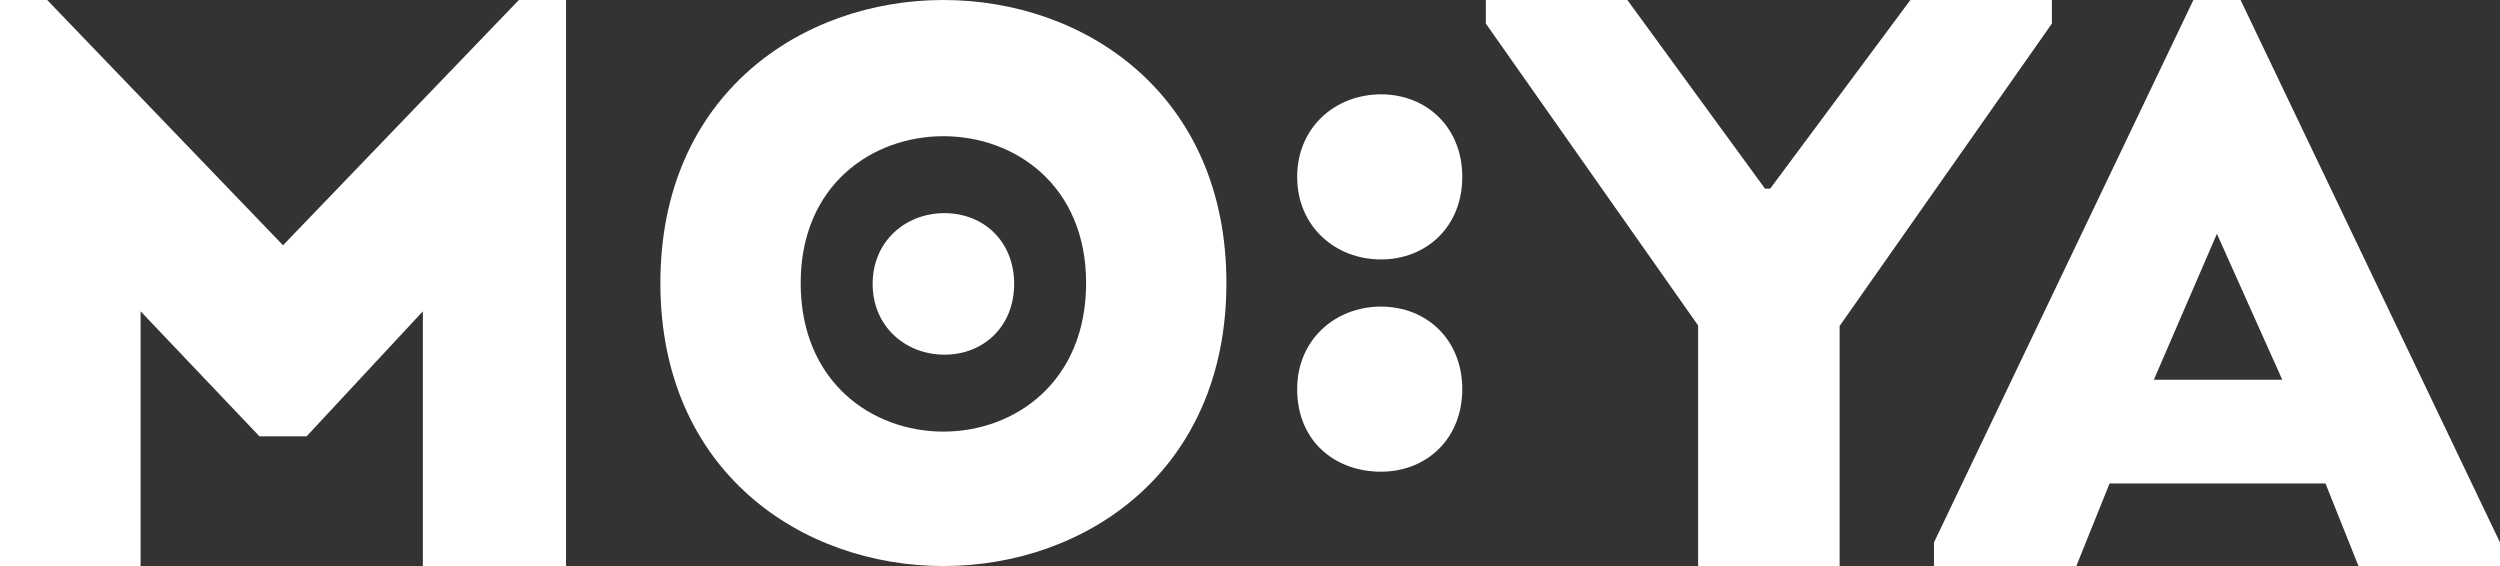
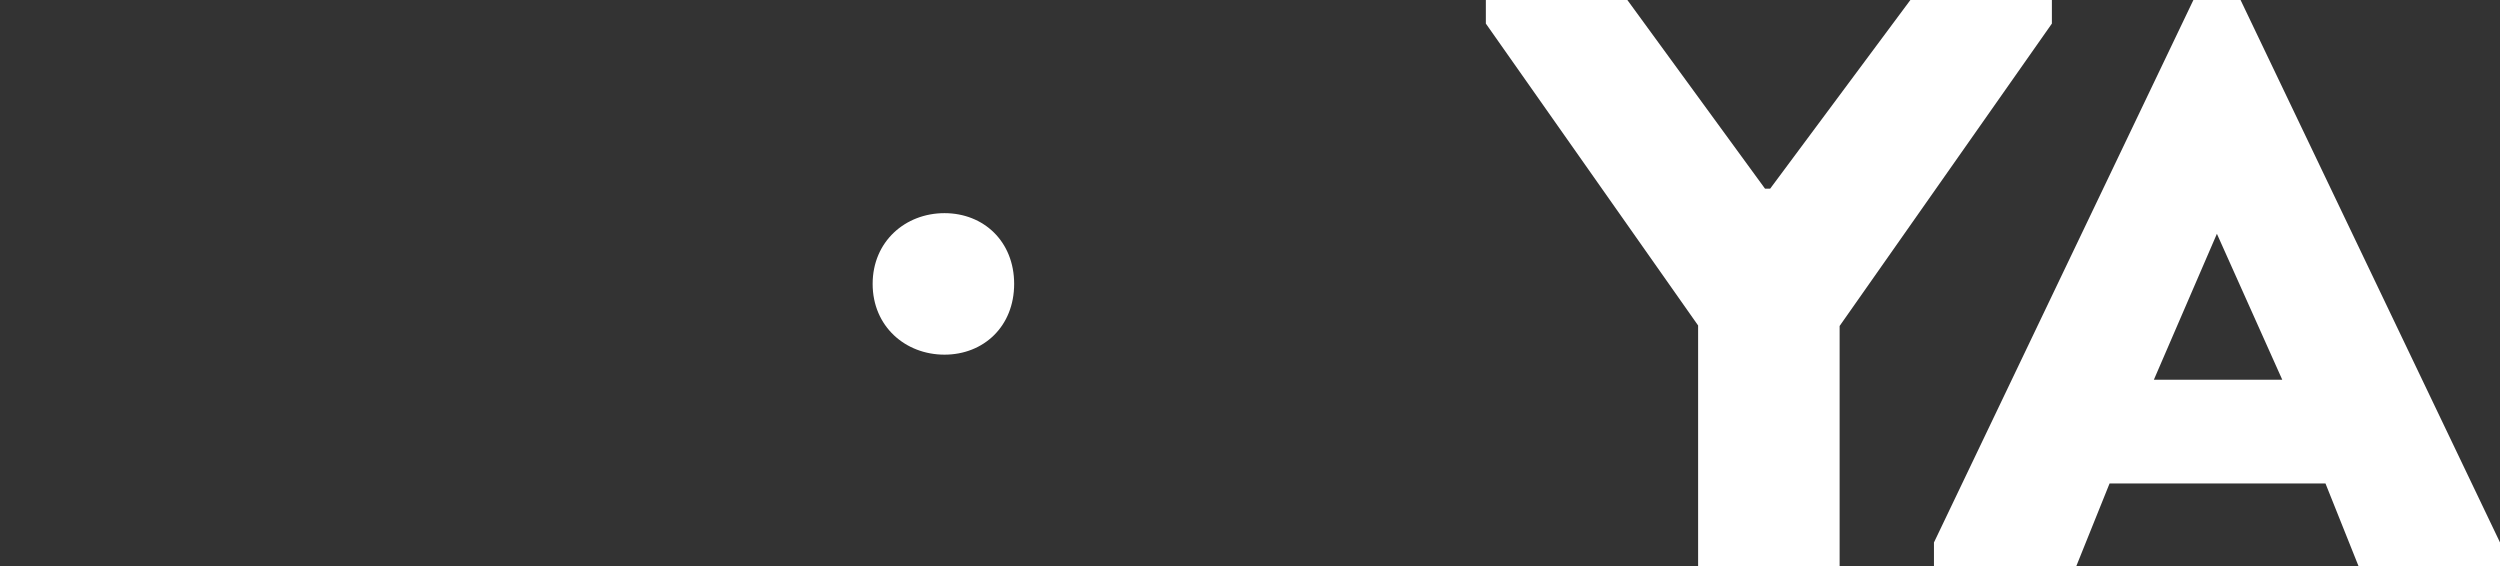
<svg xmlns="http://www.w3.org/2000/svg" id="Ebene_1" viewBox="0 0 1051.653 238.11">
  <rect x="0" y="0" width="1051.653" height="238.11" fill="#333333" stroke="none" />
  <defs>
    <style>.cls-1{fill:#fff;}</style>
  </defs>
-   <polygon class="cls-1" points="218.268 0 119.055 103.181 19.842 0 0 0 0 238.11 59.147 238.11 59.147 130.96 109.134 183.543 128.976 183.543 177.882 130.96 177.882 238.11 238.11 238.11 238.11 0 218.268 0" />
-   <path class="cls-1" d="M580.928,198.425c19.232,0,34.19-13.89,34.19-34.724s-14.958-34.724-34.19-34.724-35.259,13.89-35.259,34.724c0,21.992,16.027,34.724,35.259,34.724M580.928,109.134c19.232,0,34.19-13.89,34.19-34.724s-14.958-34.724-34.19-34.724-35.259,13.89-35.259,34.724,16.027,34.724,35.259,34.724" />
  <polygon class="cls-1" points="773.858 137.124 863.149 9.921 863.149 0 803.622 0 744.632 79.37 742.478 79.37 684.567 0 625.039 0 625.039 9.921 714.33 136.913 714.33 238.11 773.858 238.11 773.858 137.124" />
-   <path class="cls-1" d="M515.905,119.055c0-158.74-238.11-158.74-238.11,0s238.11,158.74,238.11,0M336.813,119.055c0-82.346,120.073-82.346,120.073,0,0,83.338-120.073,83.338-120.073,0" />
  <path class="cls-1" d="M992.126,238.11h59.528v-9.921L942.519,0h-19.843l-109.134,228.189v9.921h59.891l13.975-34.724h90.834l13.883,34.724ZM960.058,159.732h-54.004l26.511-61.384,27.492,61.384Z" />
  <path class="cls-1" d="M397.308,149.191c16.485,0,29.306-11.906,29.306-29.764s-12.821-29.764-29.306-29.764-30.222,11.906-30.222,29.764,13.737,29.764,30.222,29.764" />
</svg>